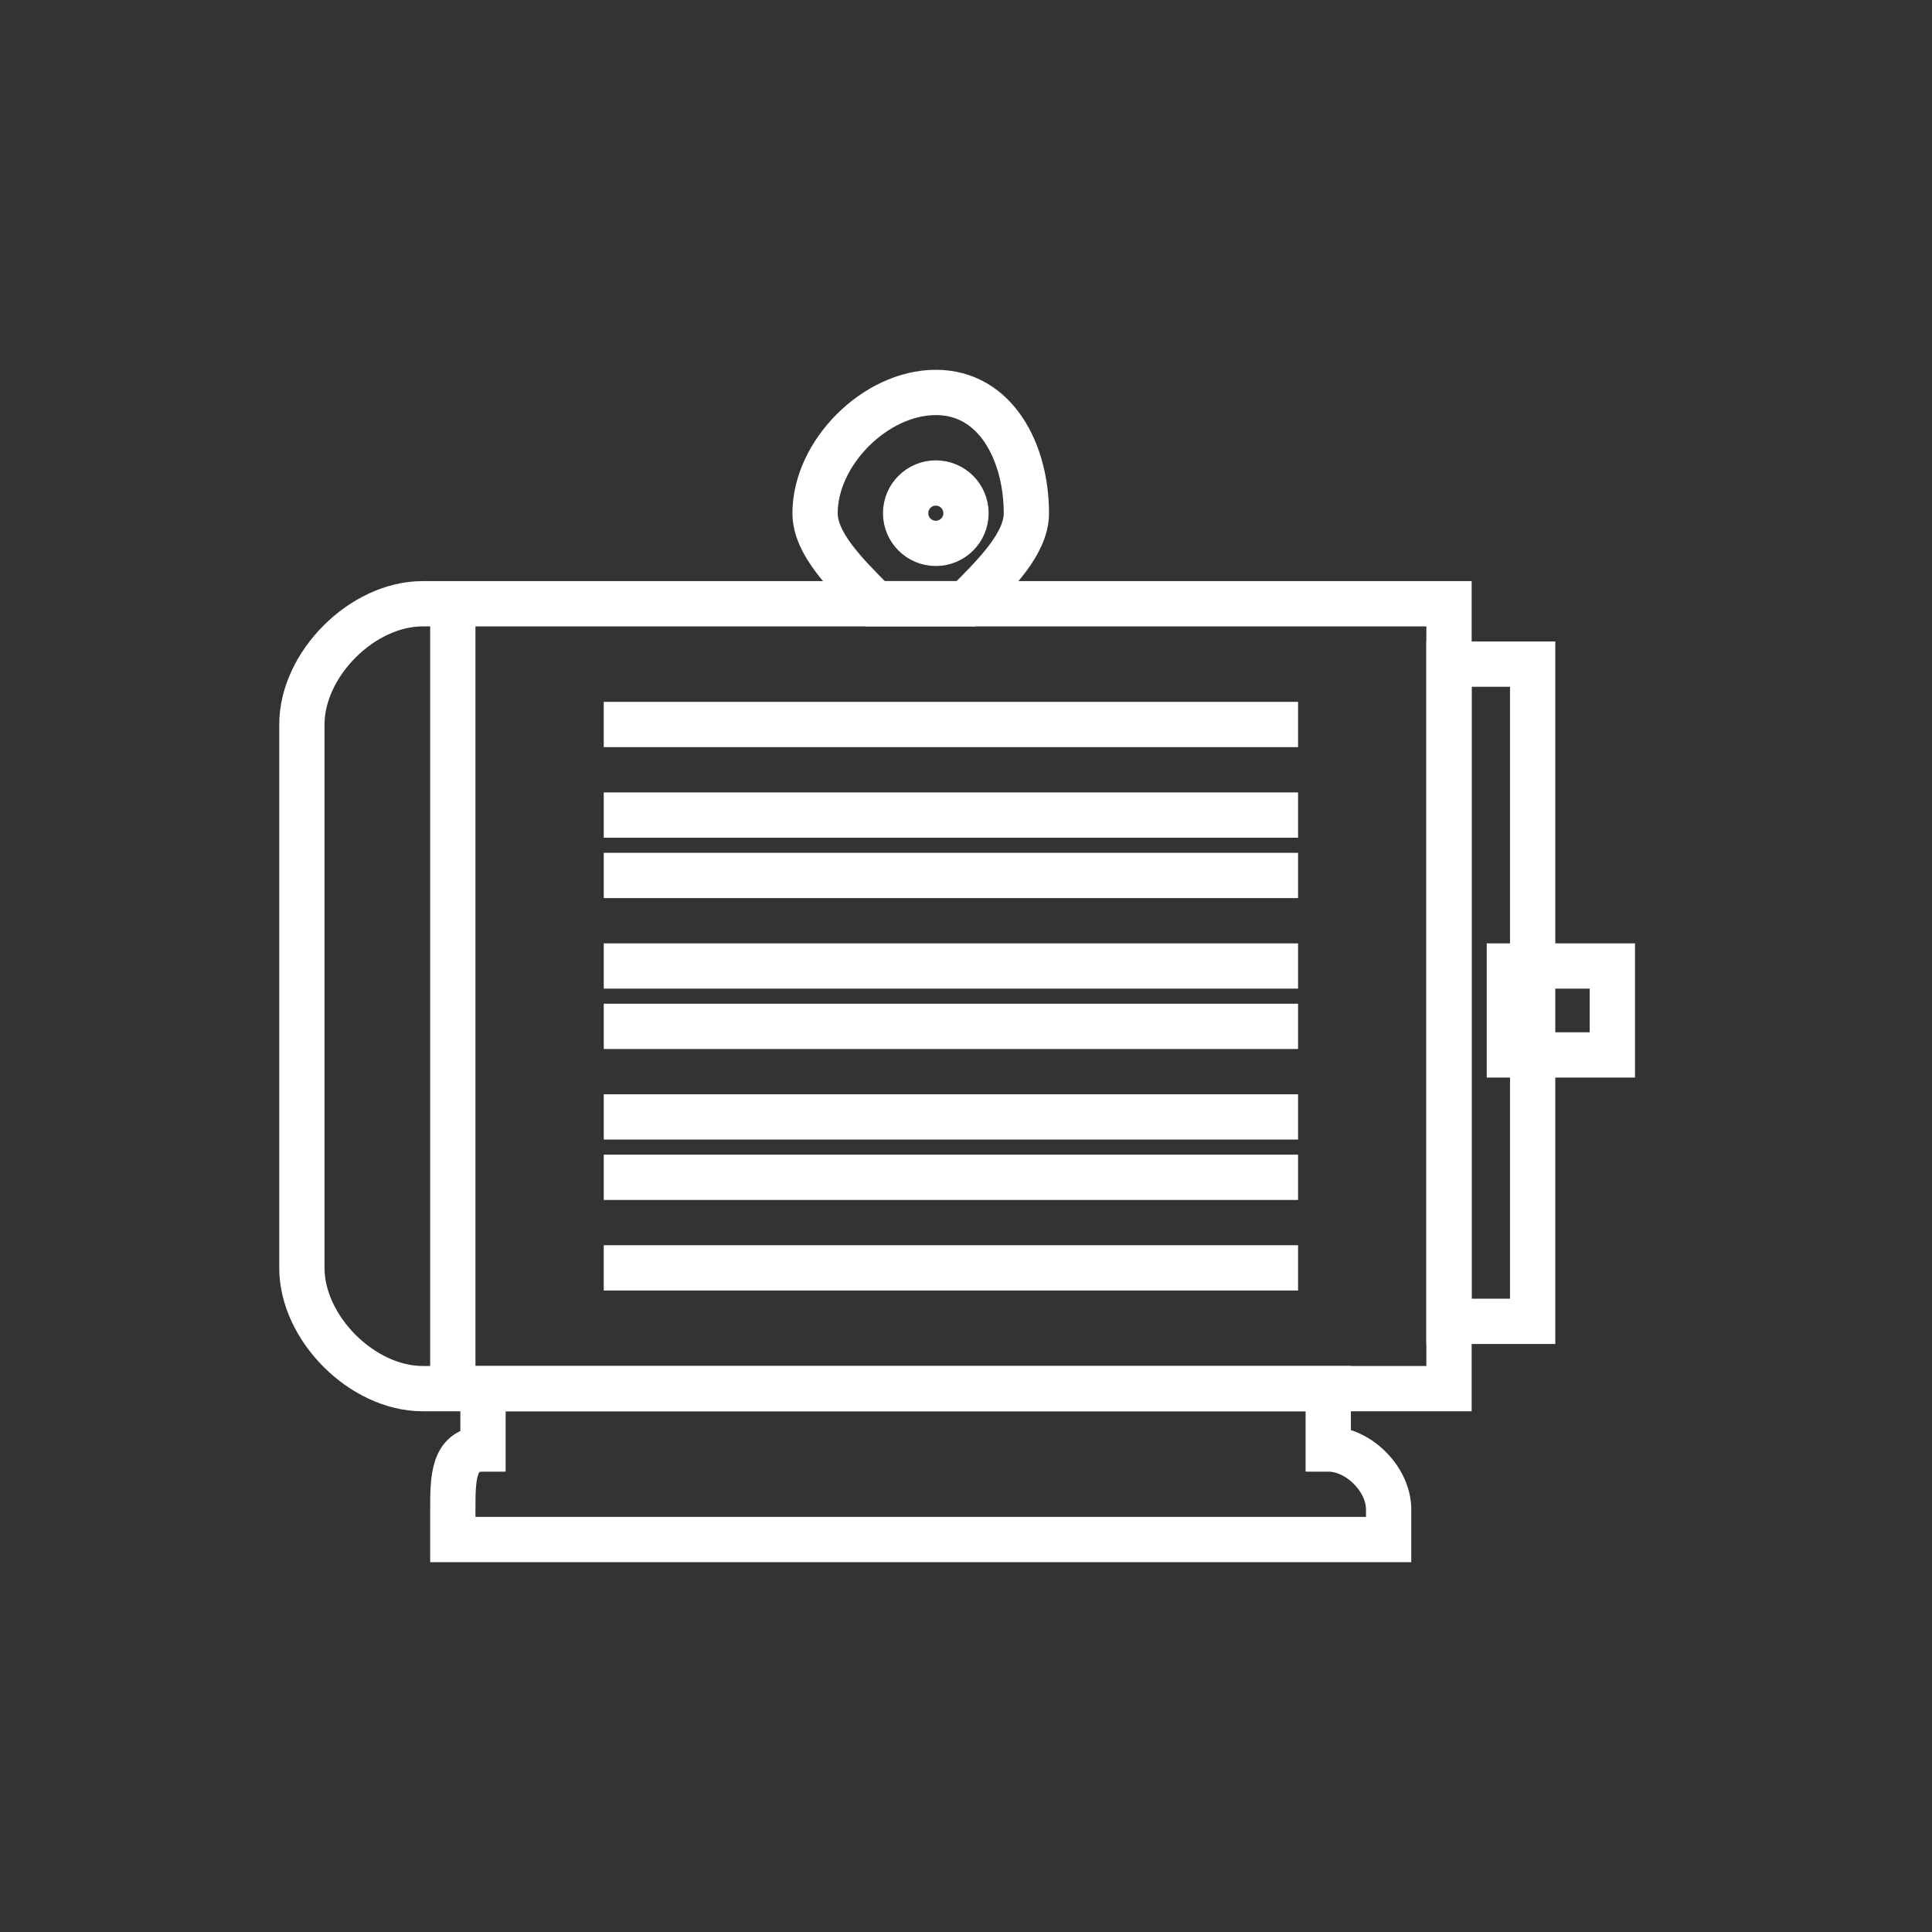
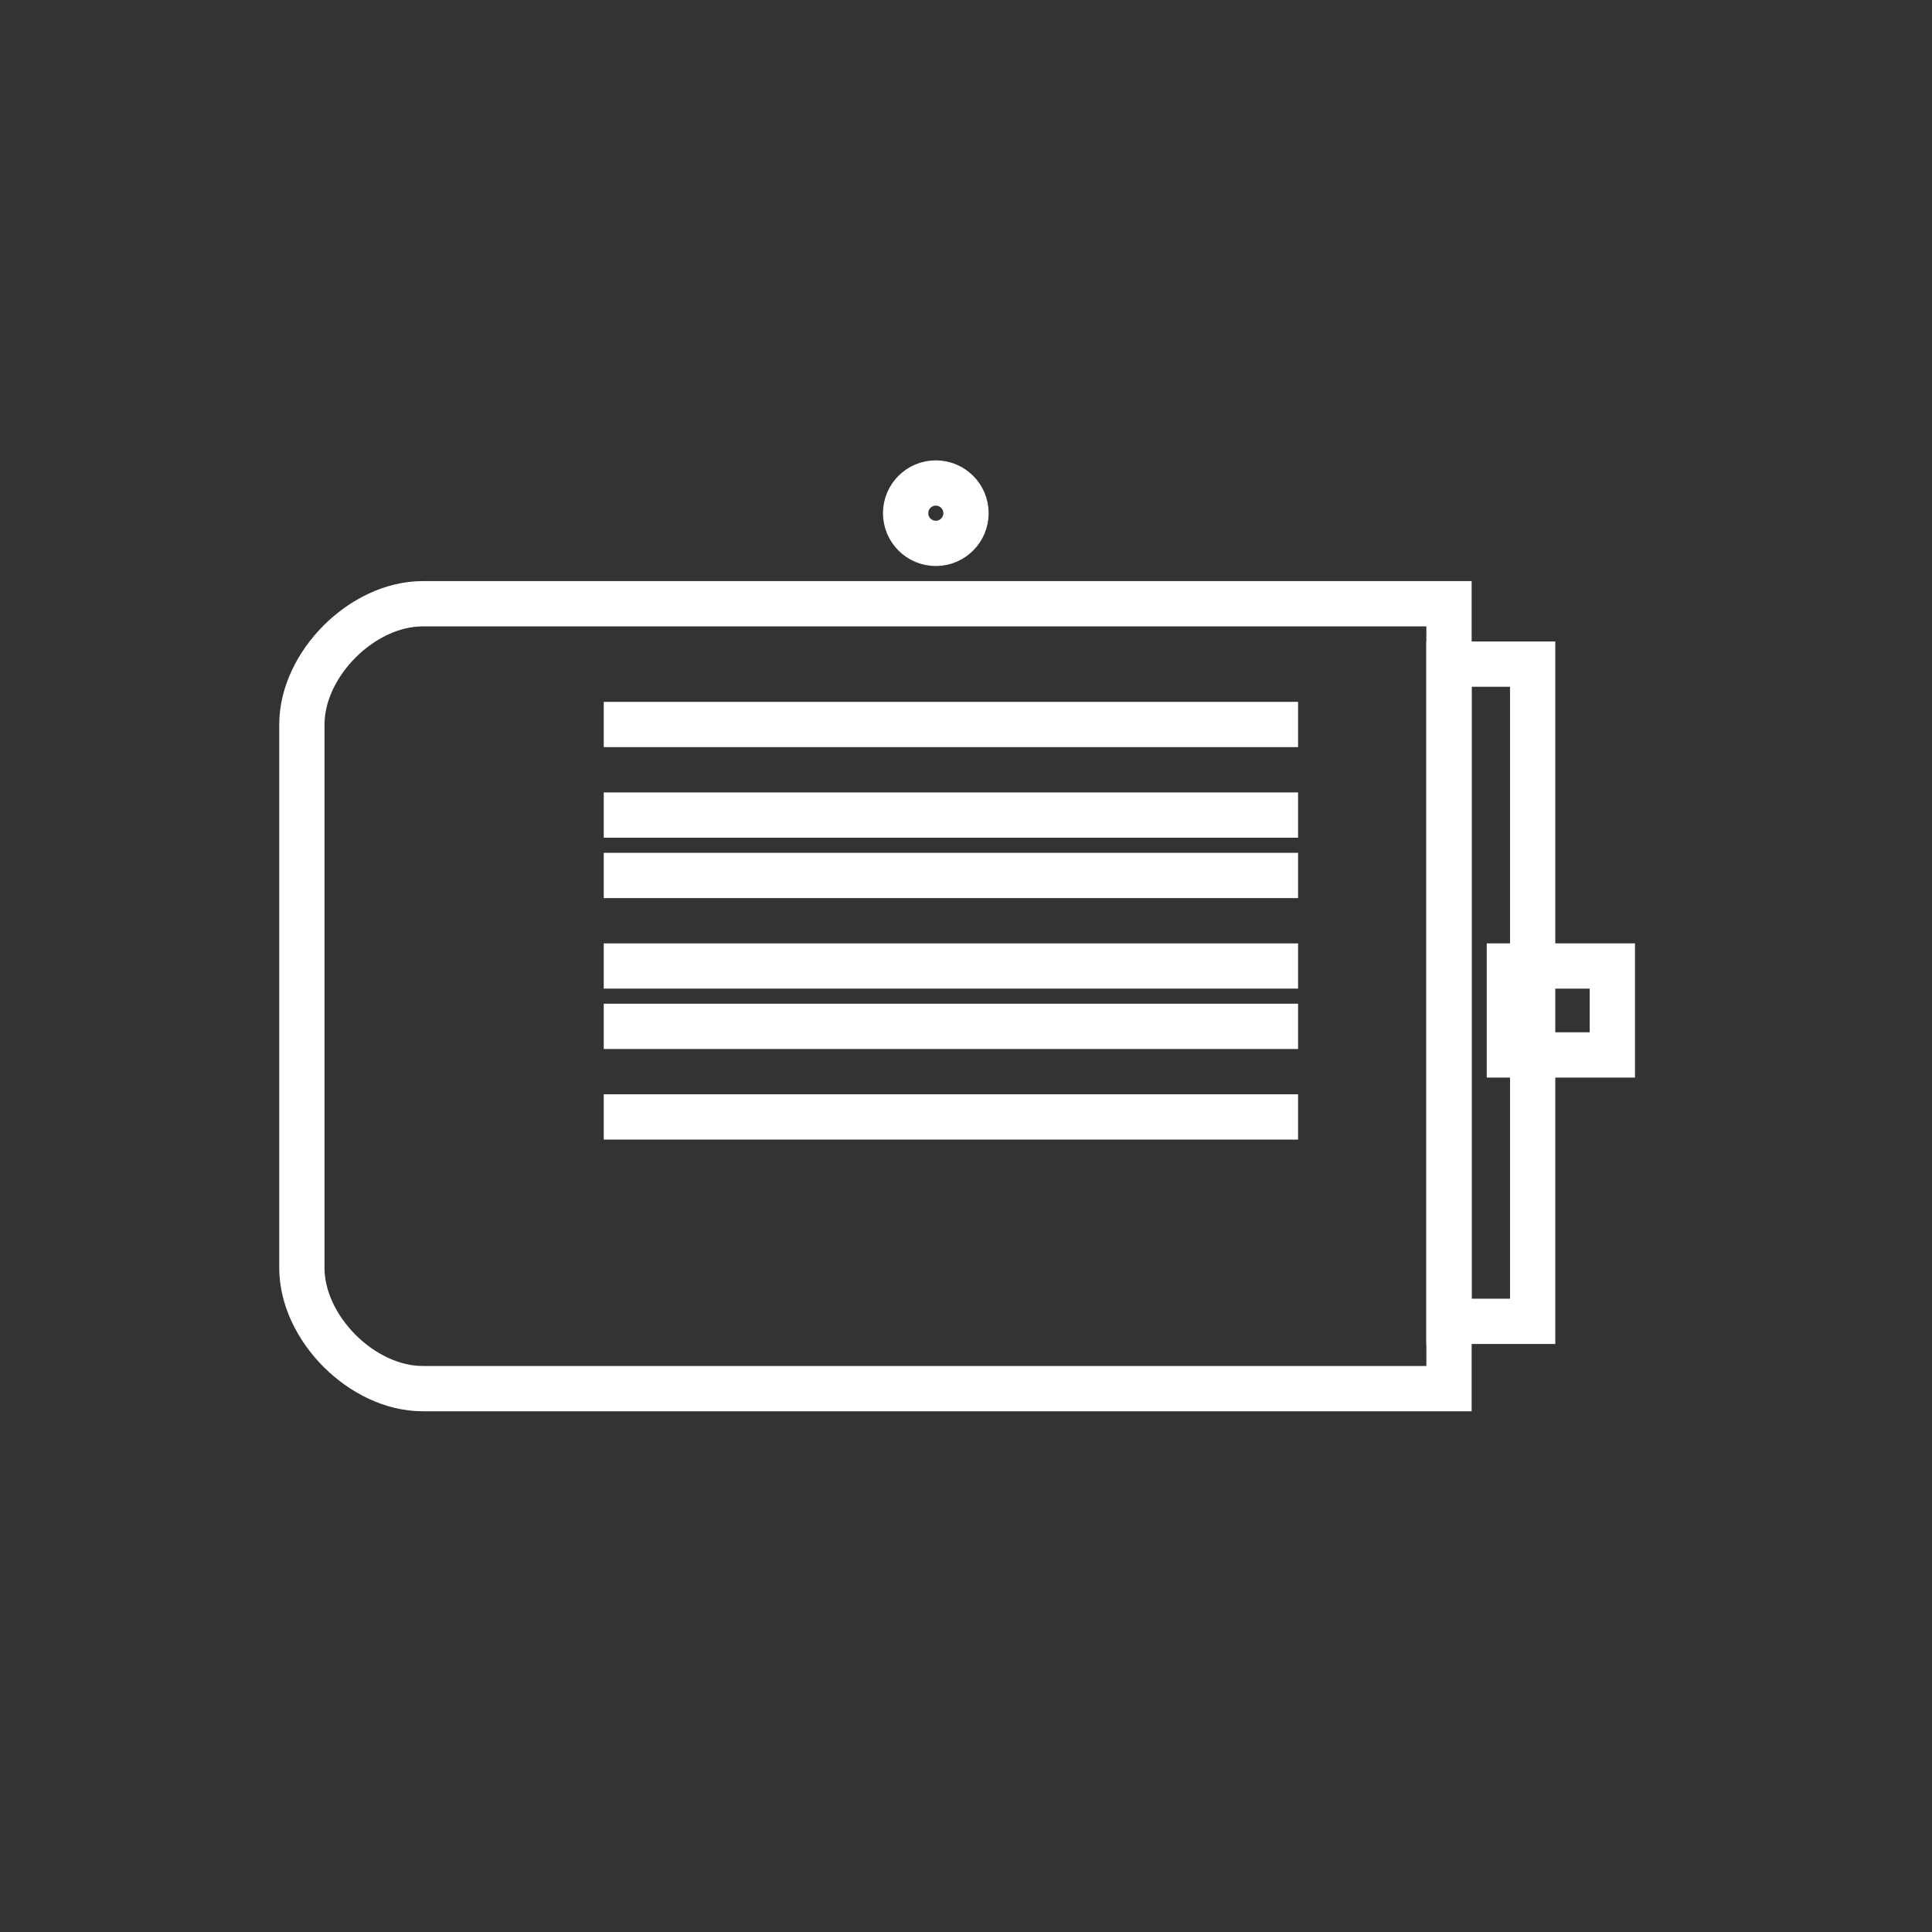
<svg xmlns="http://www.w3.org/2000/svg" xml:space="preserve" width="64px" height="64px" version="1.0" style="shape-rendering:geometricPrecision; text-rendering:geometricPrecision; image-rendering:optimizeQuality; fill-rule:evenodd; clip-rule:evenodd" viewBox="0 0 64 64">
  <rect x="0" y="0" width="64" height="64" fill="#333333" stroke="none" />
  <defs>
    <style type="text/css">
   
    .str0 {stroke:#FFFFFF;stroke-width:1.5}
    .fil0 {fill:none}
   
  </style>
  </defs>
  <g id="Layer_x0020_1">
    <g id="_1017233168">
      <path class="fil0 str0" d="M43 20l-28 0 -1 0c-2,0 -4,2 -4,4l0 18c0,2 2,4 4,4l1 0 28 0 5 0 0 -4 0 -18 0 -4 -5 0z" />
      <rect class="fil0 str0" x="48" y="22" width="2.771" height="21.771" />
      <rect class="fil0 str0" x="50" y="32" width="3.411" height="2.946" />
      <line class="fil0 str0" x1="20" y1="24" x2="43" y2="24" />
      <g>
        <path class="fil0 str0" d="M20 27c8,0 15,0 23,0" />
        <path class="fil0 str0" d="M20 29c8,0 15,0 23,0" />
        <path class="fil0 str0" d="M20 32c8,0 15,0 23,0" />
        <path class="fil0 str0" d="M20 34c8,0 15,0 23,0" />
        <path class="fil0 str0" d="M20 37c8,0 15,0 23,0" />
-         <path class="fil0 str0" d="M20 39c8,0 15,0 23,0" />
      </g>
-       <line class="fil0 str0" x1="20" y1="42" x2="43" y2="42" />
-       <path class="fil0 str0" d="M44 46l-28 0 0 2c-1,0 -1,1 -1,2l0 1 1 0 28 0 2 0 0 -1c0,-1 -1,-2 -2,-2l0 -2z" />
-       <line class="fil0 str0" x1="15" y1="46" x2="15" y2="20" />
      <circle class="fil0 str0" cx="31" cy="17" r="1" />
-       <path class="fil0 str0" d="M31 13c-2,0 -4,2 -4,4 0,1 1,2 2,3l3 0c1,-1 2,-2 2,-3 0,-2 -1,-4 -3,-4z" />
    </g>
  </g>
</svg>